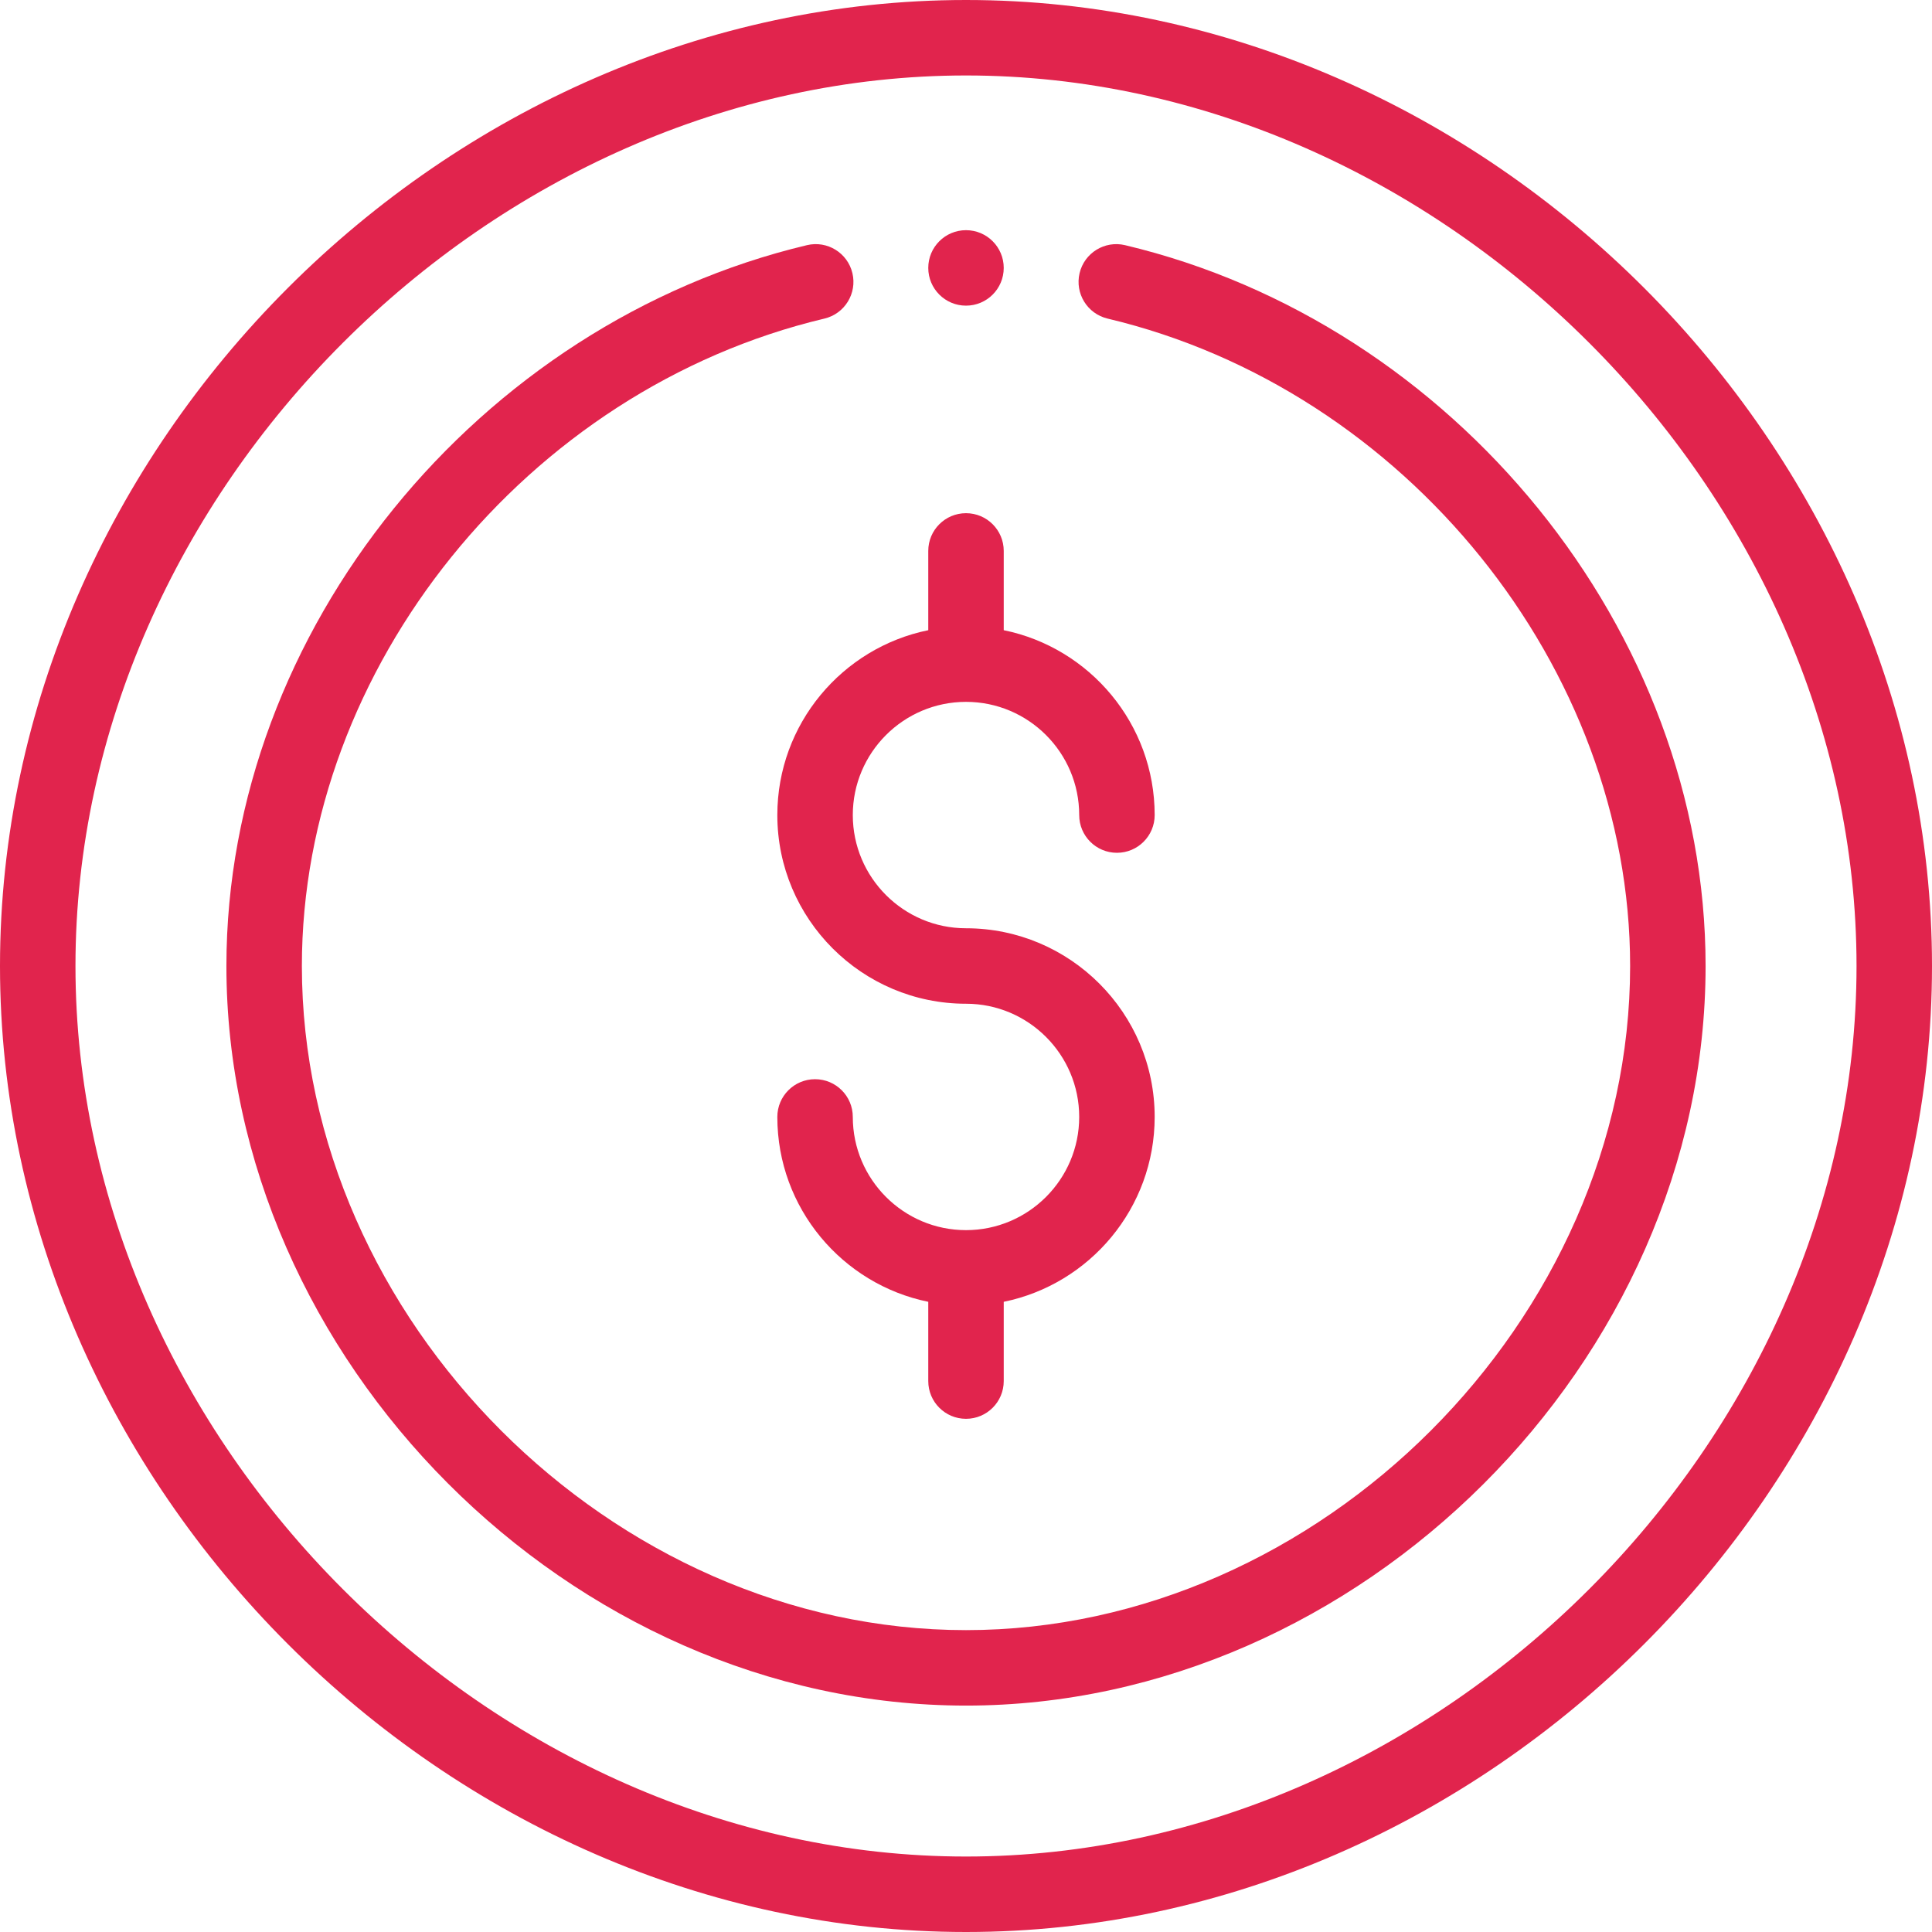
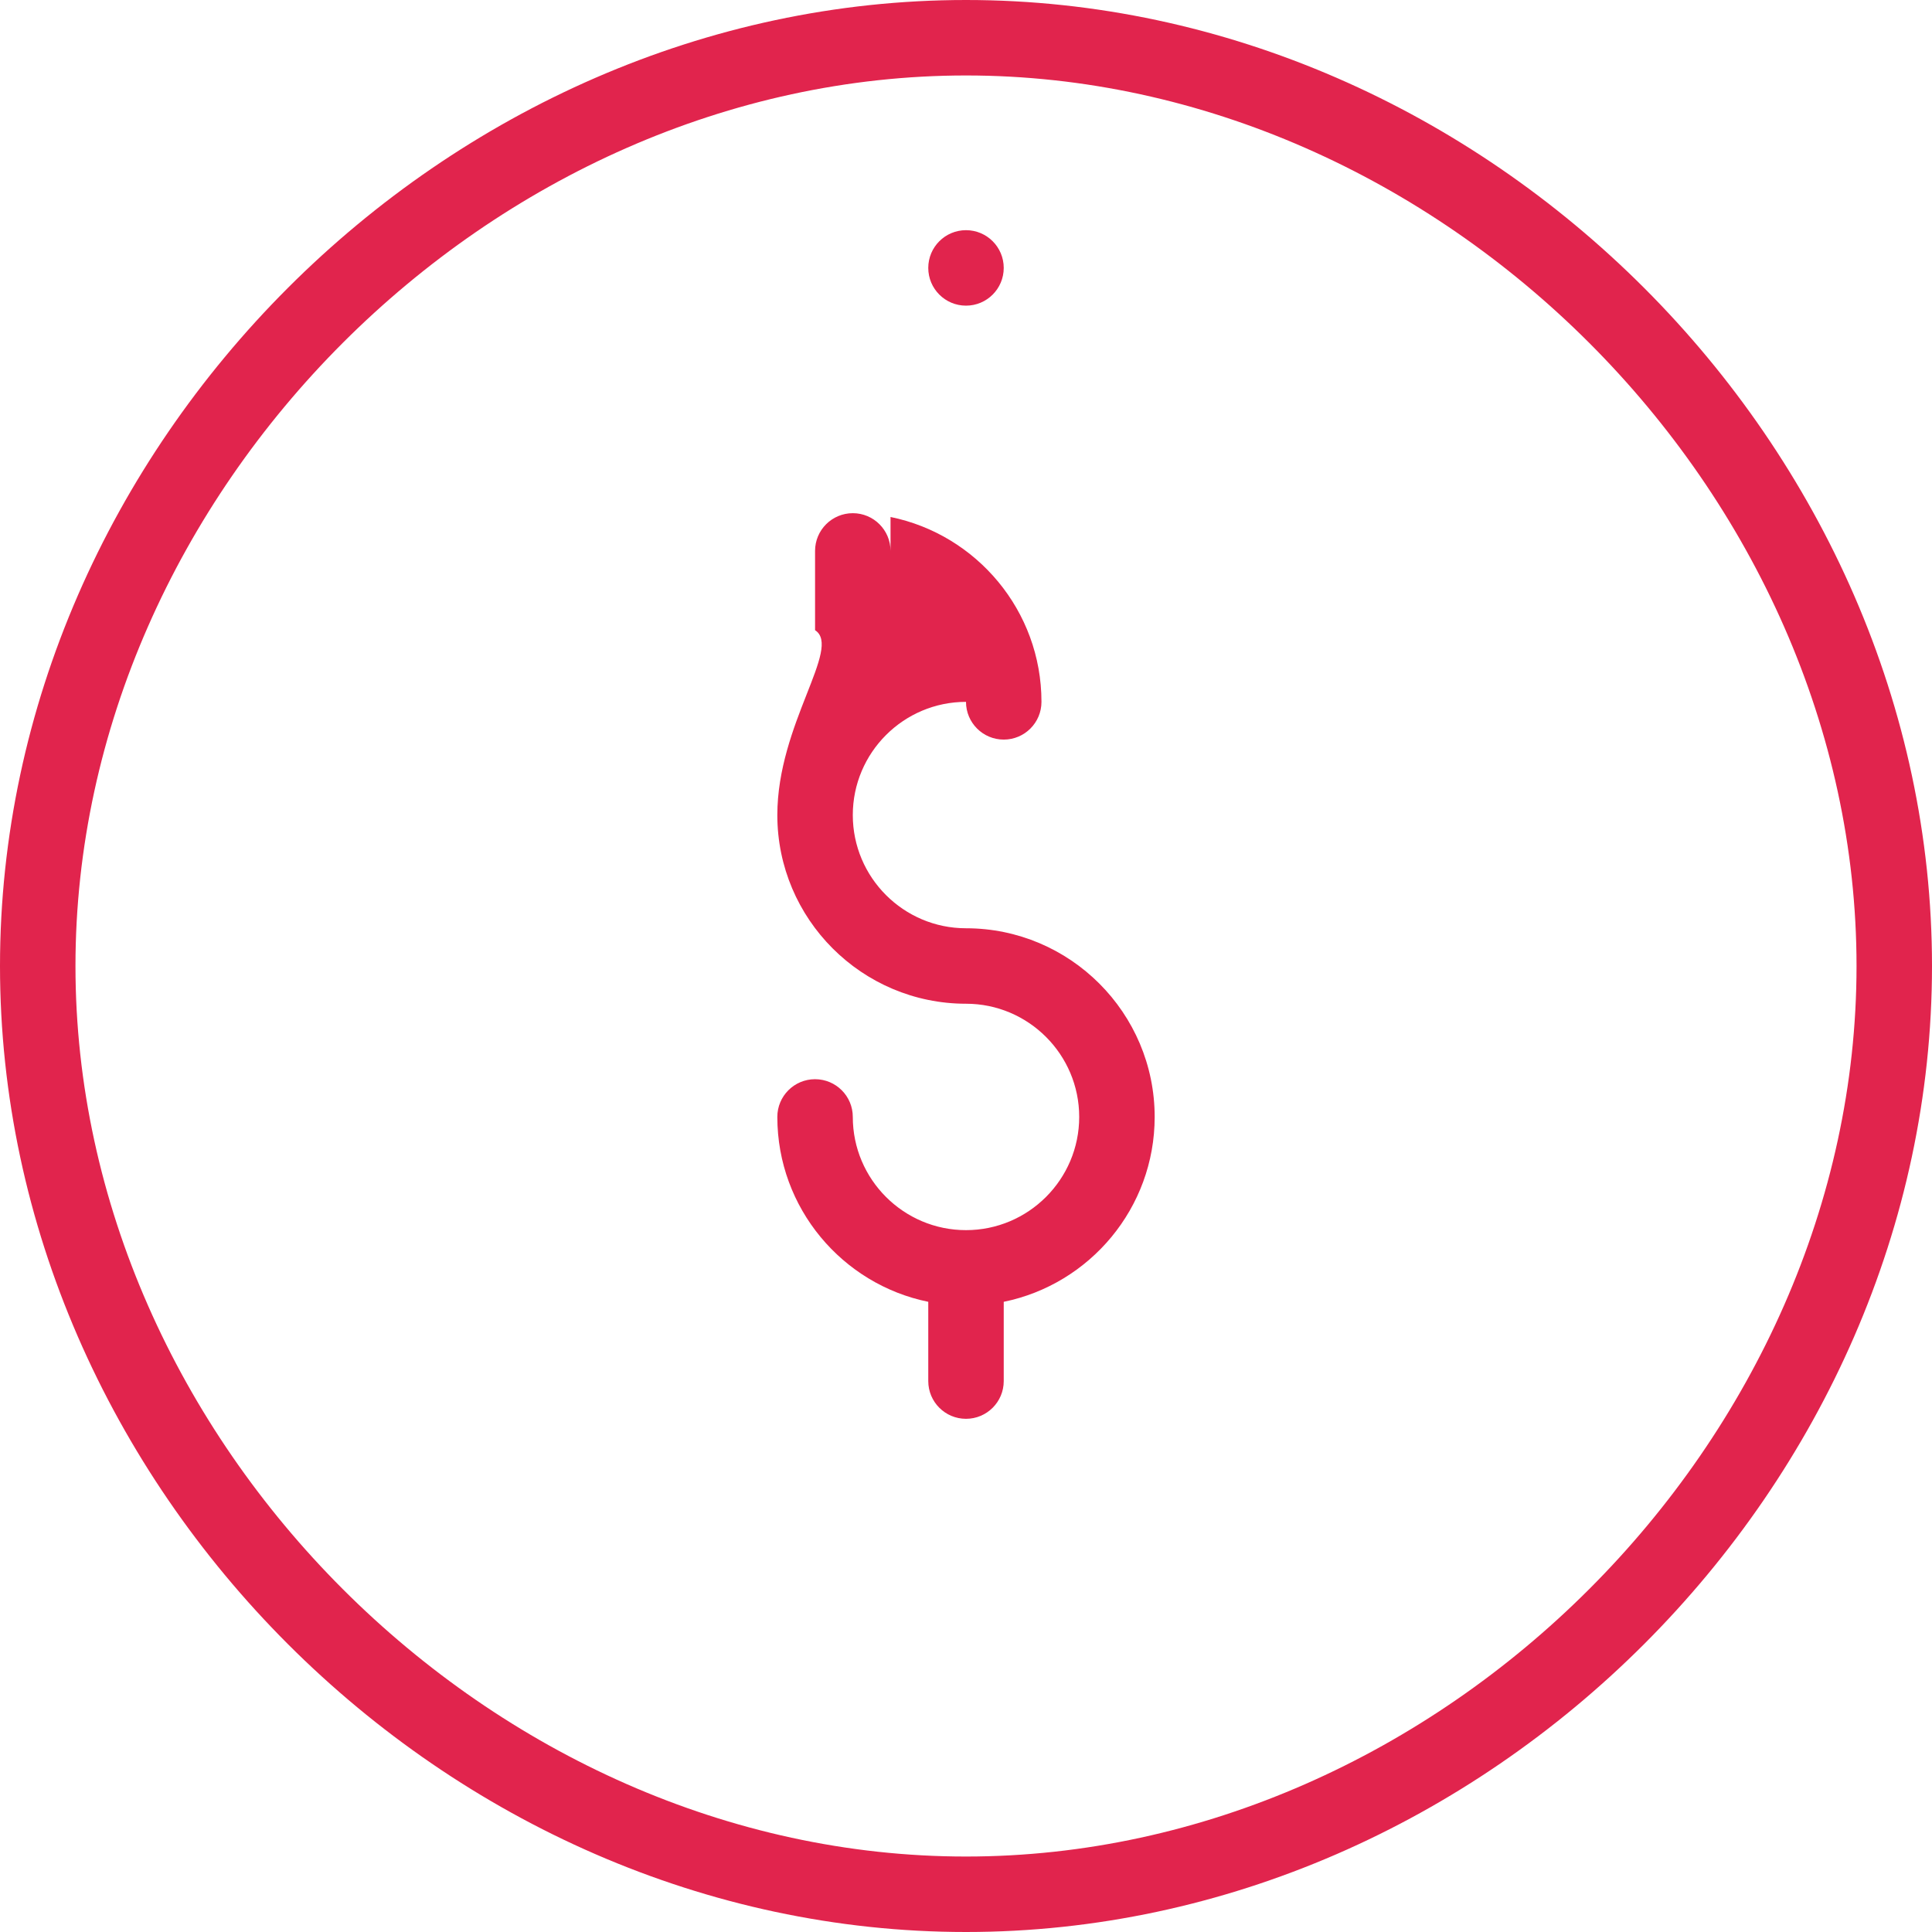
<svg xmlns="http://www.w3.org/2000/svg" version="1.1" width="512" height="512" x="0" y="0" viewBox="0 0 512 512" style="enable-background:new 0 0 512 512" xml:space="preserve" class="">
  <g>
-     <path d="M206,216c0,27.57,22.43,50,50,50c16.542,0,30,13.458,30,30s-13.458,30-30,30s-30-13.458-30-30c0-5.523-4.477-10-10-10  s-10,4.477-10,10c0,24.146,17.205,44.348,40,48.994V366c0,5.523,4.478,10,10,10s10-4.477,10-10v-21.006  c22.795-4.646,40-24.847,40-48.994c0-27.57-22.43-50-50-50c-16.542,0-30-13.458-30-30s13.458-30,30-30s30,13.458,30,30  c0,5.523,4.478,10,10,10s10-4.477,10-10c0-24.146-17.205-44.348-40-48.994V146c0-5.523-4.478-10-10-10s-10,4.477-10,10v21.006  C223.205,171.652,206,191.854,206,216z" fill="#e1244d" data-original="#000000" style="" class="" />
+     <path d="M206,216c0,27.57,22.43,50,50,50c16.542,0,30,13.458,30,30s-13.458,30-30,30s-30-13.458-30-30c0-5.523-4.477-10-10-10  s-10,4.477-10,10c0,24.146,17.205,44.348,40,48.994V366c0,5.523,4.478,10,10,10s10-4.477,10-10v-21.006  c22.795-4.646,40-24.847,40-48.994c0-27.57-22.43-50-50-50c-16.542,0-30-13.458-30-30s13.458-30,30-30c0,5.523,4.478,10,10,10s10-4.477,10-10c0-24.146-17.205-44.348-40-48.994V146c0-5.523-4.478-10-10-10s-10,4.477-10,10v21.006  C223.205,171.652,206,191.854,206,216z" fill="#e1244d" data-original="#000000" style="" class="" />
    <path d="M256,0C118.122,0,0,118.12,0,256c0,137.878,118.12,256,256,256c137.852,0,256-118.096,256-256C512,118.359,394.114,0,256,0z   M256,492C130.28,492,20,381.72,20,256S130.28,20,256,20s236,110.28,236,236S381.72,492,256,492z" fill="#e1244d" data-original="#000000" style="" class="" />
-     <path d="M298.141,64.969c-5.371-1.274-10.764,2.045-12.04,7.419c-1.276,5.373,2.046,10.764,7.419,12.04  C372.467,103.173,432,176.934,432,256c0,93.757-82.243,176-176,176S80,349.757,80,256c0-79.066,59.533-152.826,138.479-171.572  c5.374-1.276,8.695-6.667,7.419-12.04c-1.276-5.374-6.665-8.696-12.04-7.419C126.91,85.615,60,166.892,60,256  c0,104.2,91.099,196,196,196c104.2,0,196-91.099,196-196C452,166.969,385.162,85.632,298.141,64.969z" fill="#e1244d" data-original="#000000" style="" class="" />
    <circle cx="256" cy="71" r="10" fill="#e1244d" data-original="#000000" style="" class="" />
    <g>
</g>
    <g>
</g>
    <g>
</g>
    <g>
</g>
    <g>
</g>
    <g>
</g>
    <g>
</g>
    <g>
</g>
    <g>
</g>
    <g>
</g>
    <g>
</g>
    <g>
</g>
    <g>
</g>
    <g>
</g>
    <g>
</g>
  </g>
</svg>